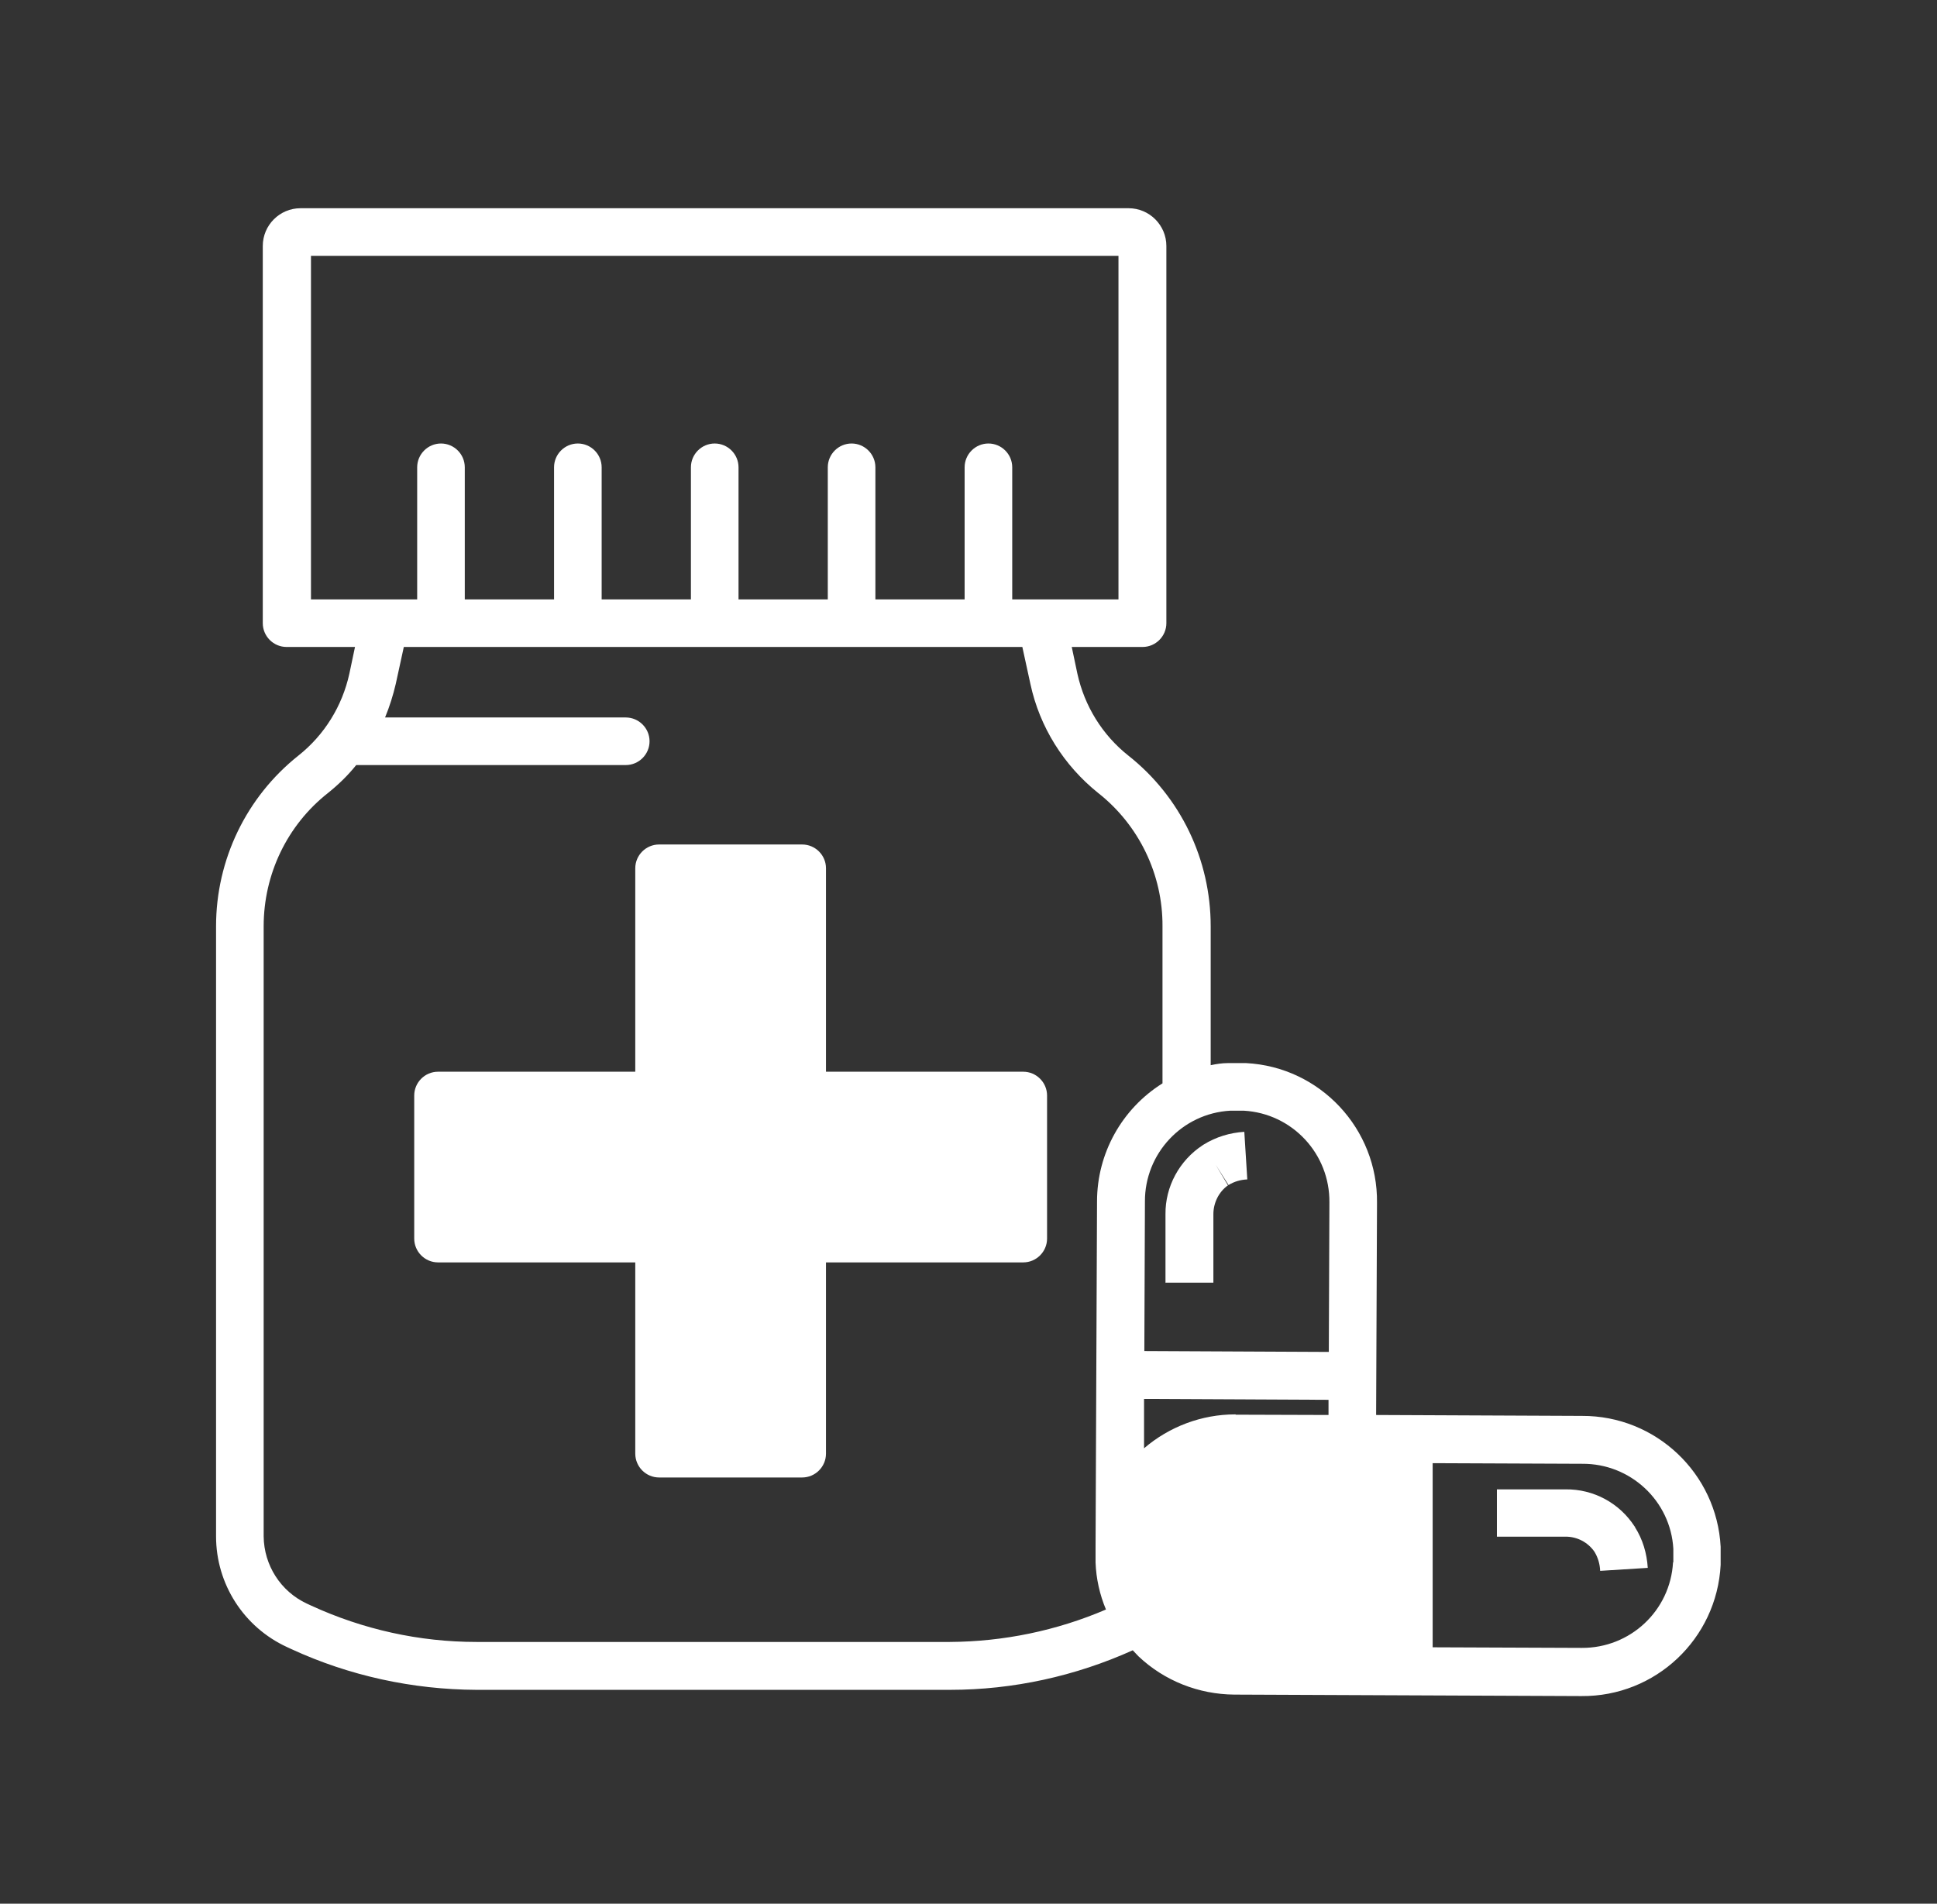
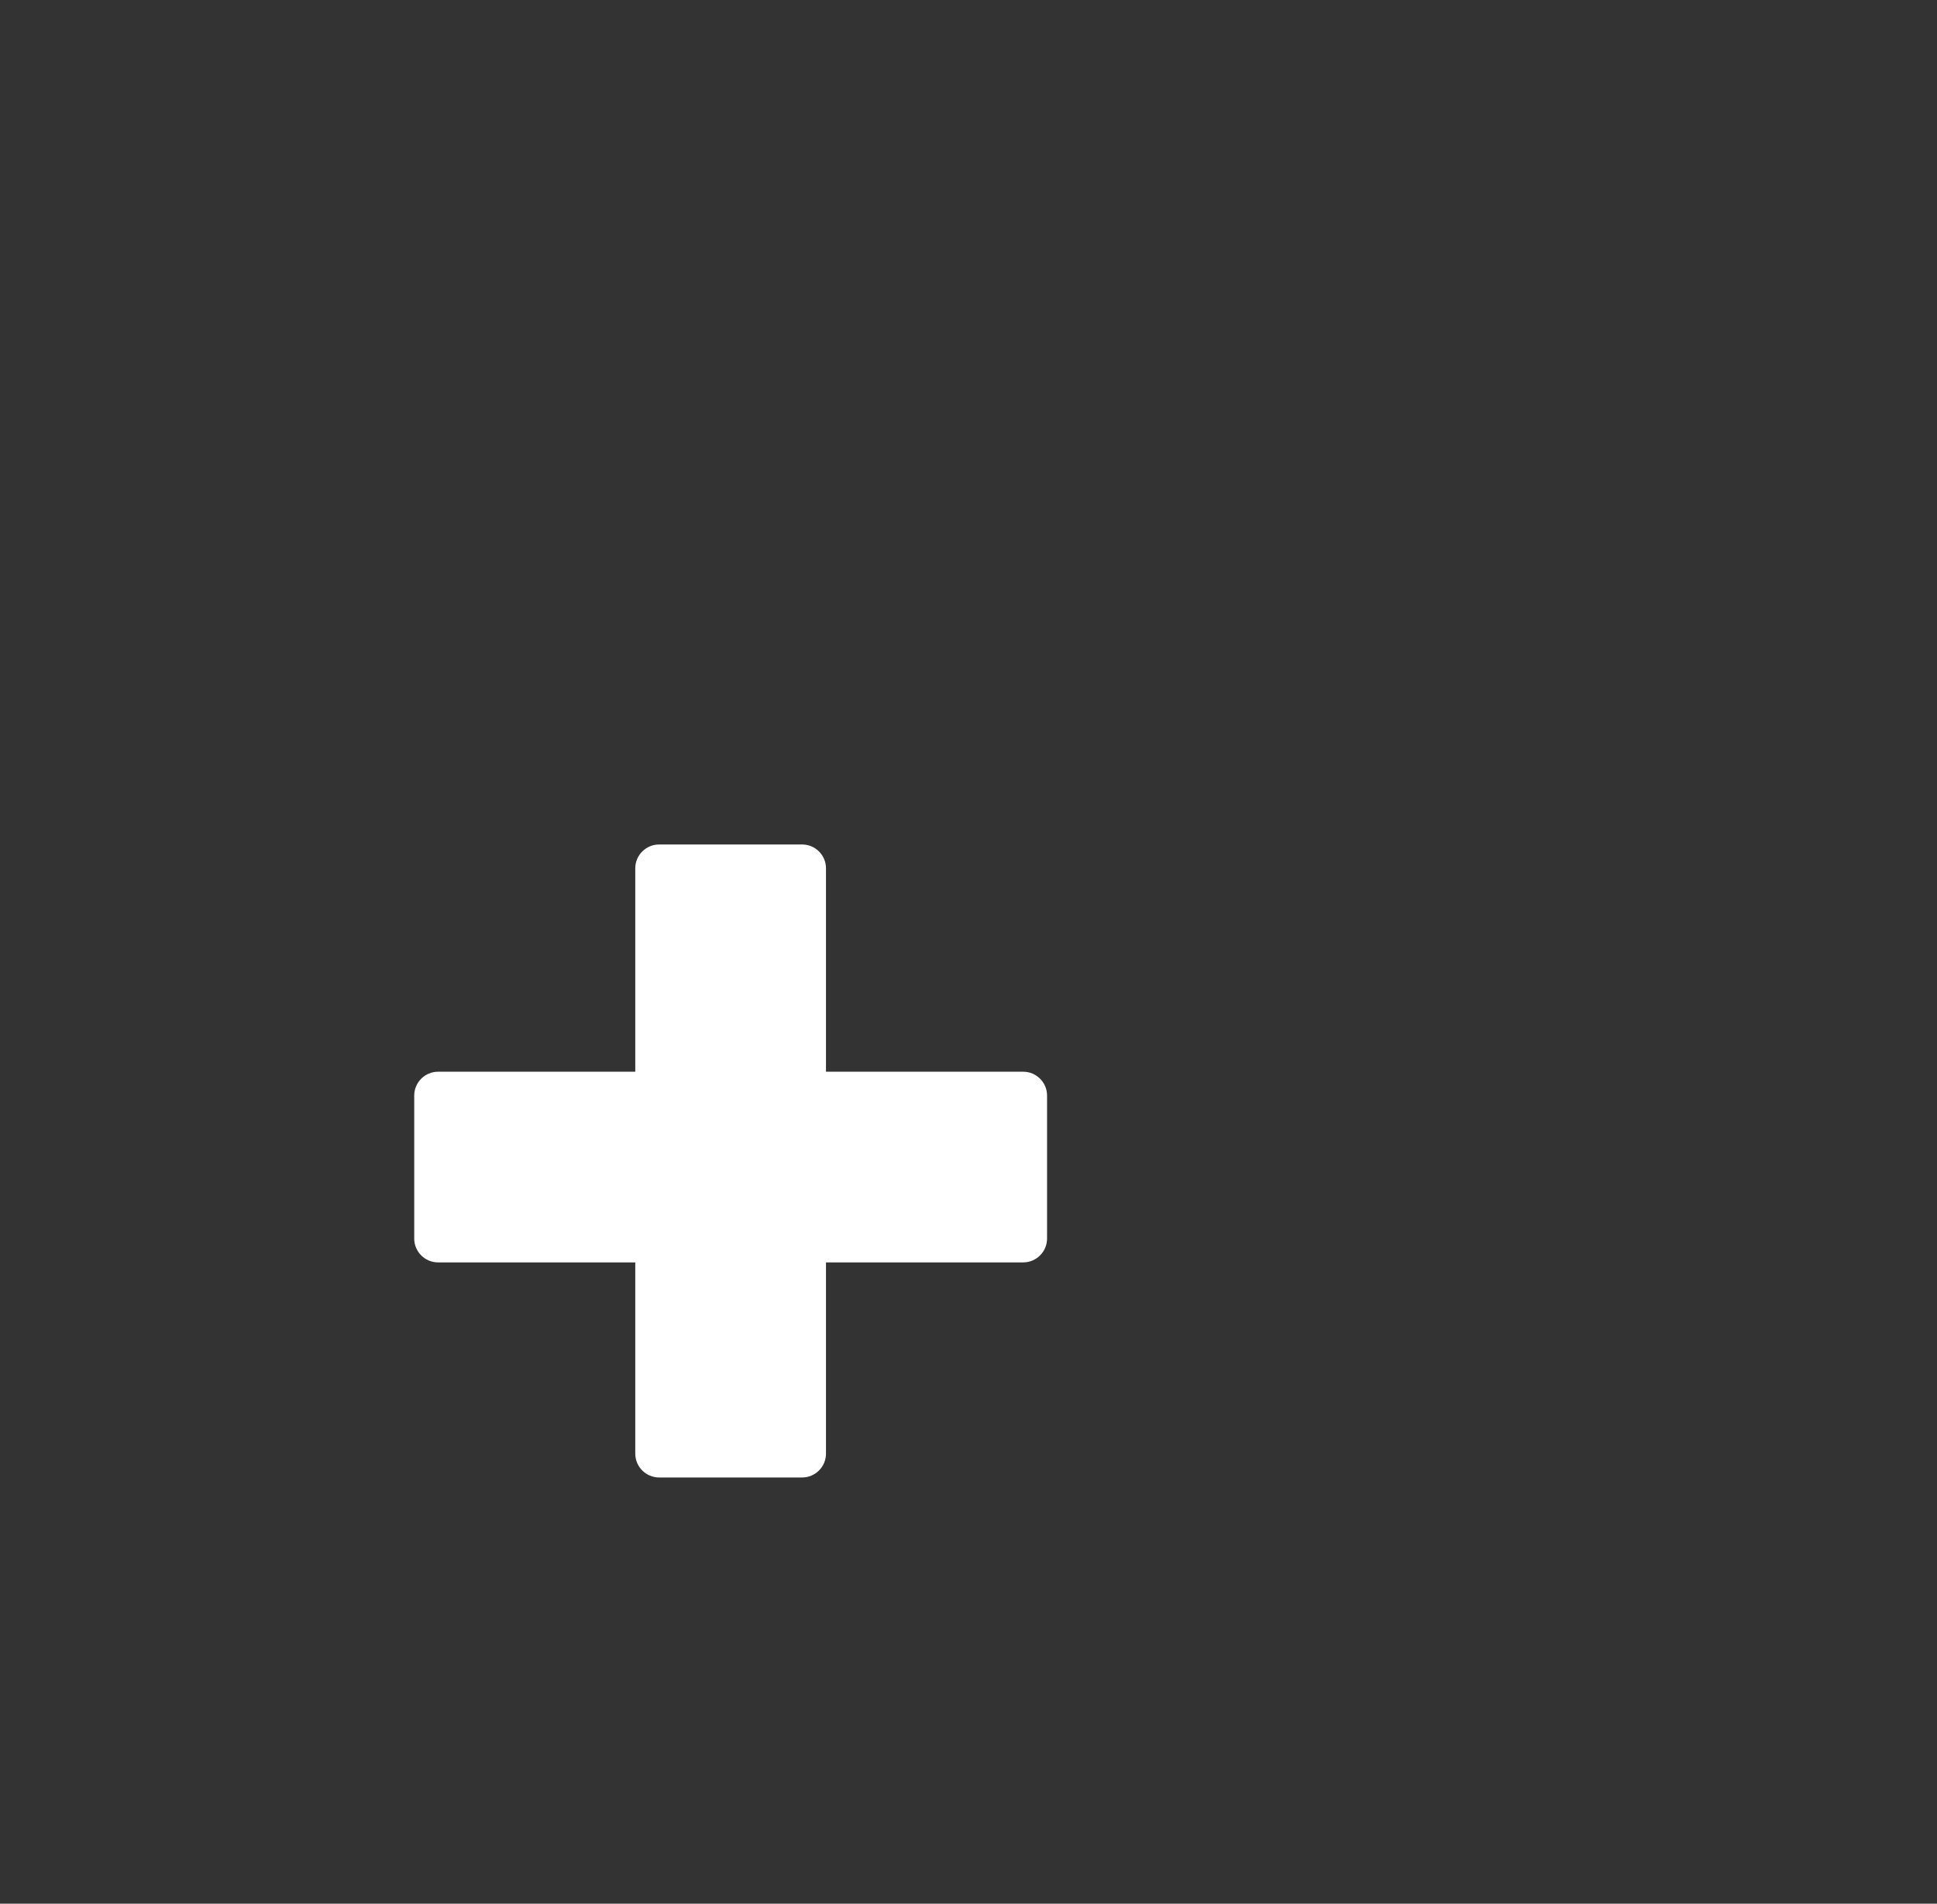
<svg xmlns="http://www.w3.org/2000/svg" width="59" height="58" viewBox="0 0 59 58" fill="none">
  <rect x="0" y="0" width="59" height="58" fill="#333333" stroke="none" />
  <path d="M31.168 32.652H25.159V26.453C25.159 26.055 24.833 25.729 24.434 25.729H20.075C19.676 25.729 19.35 26.055 19.35 26.453V32.652H13.342C12.943 32.652 12.617 32.978 12.617 33.377V37.736C12.617 38.135 12.943 38.461 13.342 38.461H19.35V44.288C19.35 44.687 19.676 45.014 20.075 45.014H24.434C24.833 45.014 25.159 44.687 25.159 44.288V38.461H31.168C31.566 38.461 31.893 38.135 31.893 37.736V33.377C31.893 32.978 31.566 32.652 31.168 32.652Z" fill="white" />
-   <path d="M35.509 39.078H36.959V36.993C36.959 36.649 37.122 36.313 37.403 36.114L37.031 35.489L37.421 36.105C37.593 35.996 37.792 35.942 37.992 35.933L37.901 34.483C37.466 34.51 37.04 34.637 36.66 34.873L36.633 34.891C35.926 35.353 35.491 36.15 35.5 36.993V39.087L35.509 39.078Z" fill="white" />
-   <path d="M52.41 47.197C52.41 47.197 52.41 47.152 52.41 47.125C52.292 44.887 50.434 43.128 48.187 43.138L41.916 43.11L41.943 36.649C41.97 34.392 40.212 32.507 37.955 32.389C37.81 32.389 37.665 32.389 37.493 32.389H37.448C37.448 32.389 37.421 32.389 37.403 32.389C37.221 32.389 37.049 32.417 36.877 32.453V28.221C36.877 26.191 35.962 24.278 34.367 23.019C33.578 22.393 33.035 21.514 32.817 20.527L32.645 19.711H34.802C35.2 19.711 35.527 19.385 35.527 18.986V7.495C35.527 6.86 35.01 6.344 34.376 6.344H9.155C8.52 6.344 8.004 6.86 8.004 7.495V18.986C8.004 19.385 8.33 19.711 8.729 19.711H10.813L10.641 20.527C10.424 21.514 9.88 22.393 9.091 23.019C7.505 24.278 6.581 26.191 6.581 28.221V46.808C6.581 48.258 7.424 49.572 8.738 50.179L8.874 50.242C10.641 51.058 12.571 51.475 14.511 51.484H28.938C30.86 51.484 32.754 51.067 34.503 50.279C34.566 50.342 34.62 50.406 34.684 50.469C35.472 51.212 36.514 51.62 37.593 51.629L48.151 51.674H48.169C50.425 51.693 52.292 49.934 52.41 47.678C52.41 47.524 52.41 47.361 52.41 47.216V47.197ZM37.638 43.092H37.62C36.605 43.092 35.617 43.464 34.847 44.125V42.621L40.466 42.648V43.11L37.638 43.101V43.092ZM37.475 33.839H37.502H37.539C37.665 33.839 37.783 33.839 37.883 33.839C39.36 33.921 40.511 35.153 40.493 36.64L40.475 41.189L34.856 41.162L34.874 36.612C34.865 35.144 36.007 33.921 37.475 33.839ZM9.454 7.794H34.068V18.261H30.832V14.237C30.832 13.838 30.506 13.512 30.107 13.512C29.709 13.512 29.382 13.838 29.382 14.237V18.261H26.664V14.237C26.664 13.838 26.337 13.512 25.939 13.512C25.54 13.512 25.214 13.838 25.214 14.237V18.261H22.495V14.237C22.495 13.838 22.169 13.512 21.77 13.512C21.371 13.512 21.045 13.838 21.045 14.237V18.261H18.326V14.237C18.326 13.838 18 13.512 17.601 13.512C17.202 13.512 16.876 13.838 16.876 14.237V18.261H14.157V14.237C14.157 13.838 13.831 13.512 13.432 13.512C13.034 13.512 12.707 13.838 12.707 14.237V18.261H9.472V7.794H9.454ZM28.938 50.025H14.511C12.771 50.025 11.058 49.644 9.481 48.919L9.345 48.856C8.548 48.484 8.04 47.687 8.031 46.808V28.221C8.031 26.635 8.747 25.139 9.989 24.161C10.306 23.907 10.596 23.626 10.85 23.309H19.06C19.459 23.309 19.785 22.983 19.785 22.584C19.785 22.185 19.459 21.859 19.06 21.859H11.729C11.864 21.532 11.973 21.188 12.055 20.835L12.3 19.711H31.14L31.385 20.835C31.666 22.149 32.4 23.318 33.451 24.161C34.693 25.139 35.418 26.644 35.409 28.221V33.006C34.167 33.785 33.415 35.144 33.415 36.603L33.37 47.161V47.216C33.37 47.352 33.37 47.478 33.37 47.605C33.388 48.095 33.497 48.584 33.687 49.037C32.183 49.681 30.57 50.016 28.929 50.025H28.938ZM50.96 47.596C50.879 49.073 49.655 50.215 48.178 50.206H48.169L43.638 50.188V44.578L48.196 44.597C49.664 44.587 50.888 45.729 50.969 47.188V47.243C50.969 47.361 50.969 47.478 50.969 47.596H50.96Z" fill="white" />
-   <path d="M49.791 46.509C49.329 45.793 48.541 45.367 47.689 45.376H45.595V46.817H47.689C48.042 46.817 48.368 46.989 48.568 47.279C48.676 47.46 48.731 47.651 48.74 47.859L50.19 47.768C50.163 47.324 50.036 46.898 49.8 46.527V46.509H49.791Z" fill="white" />
</svg>